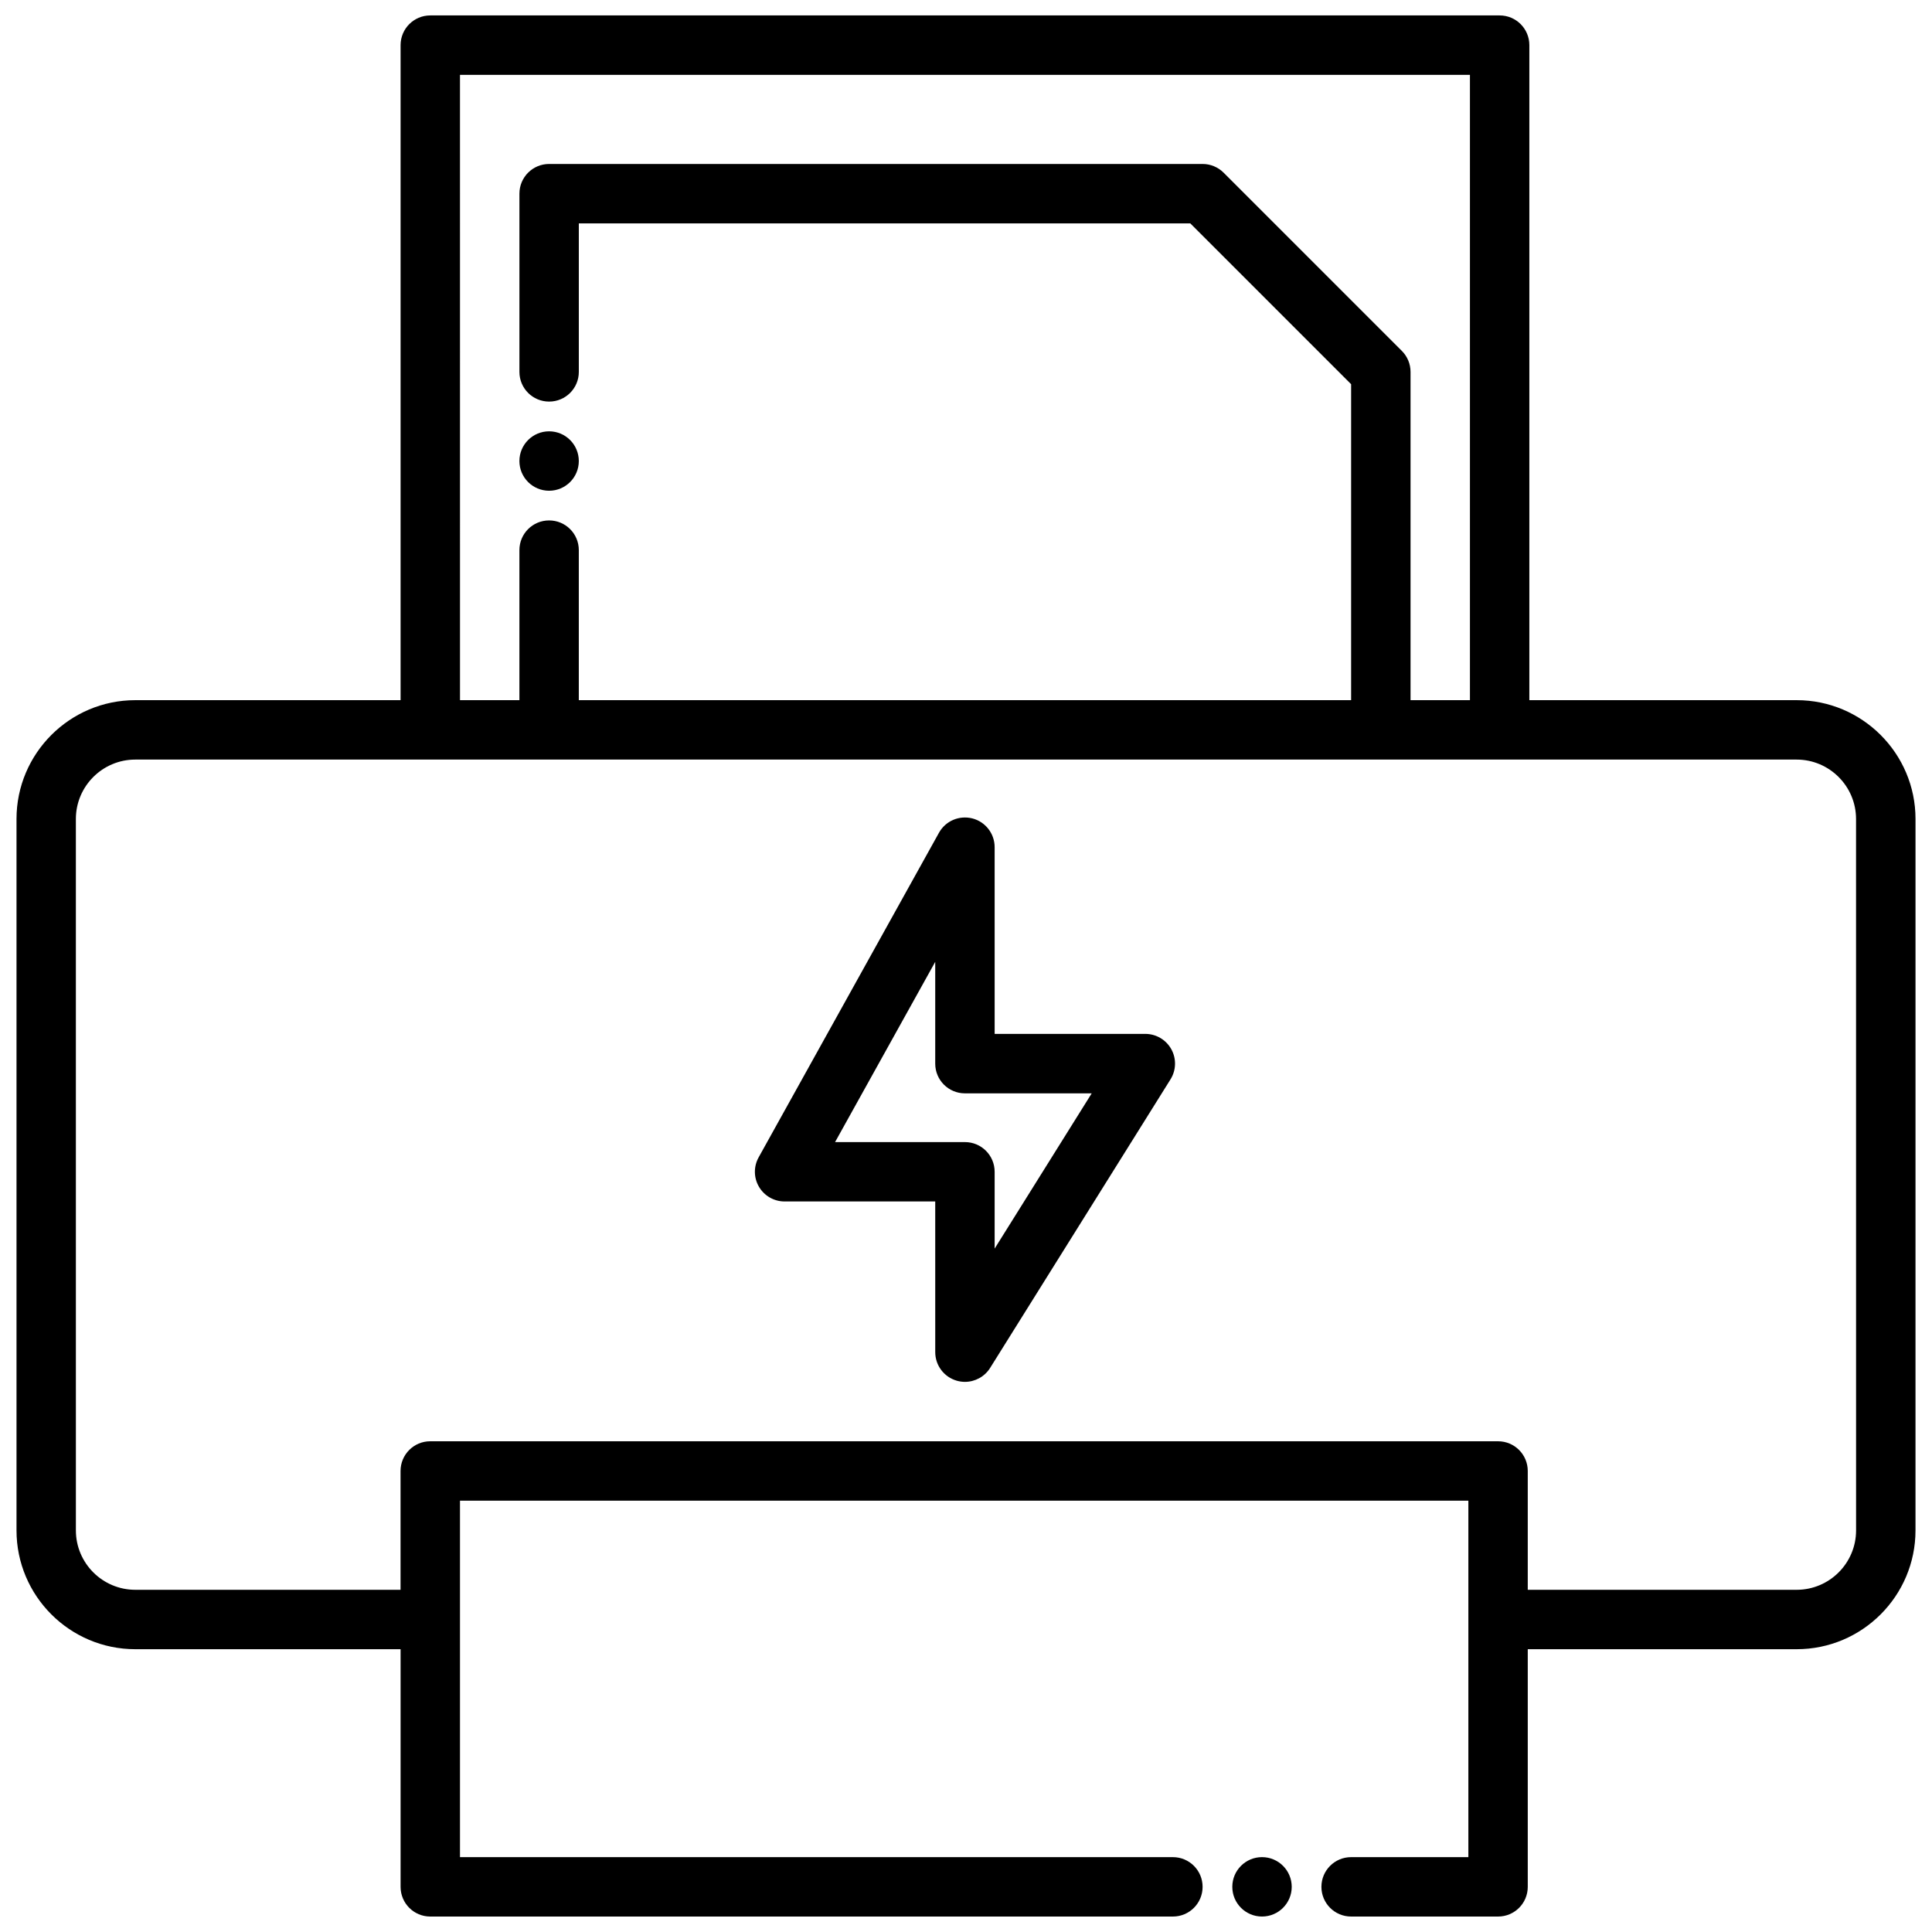
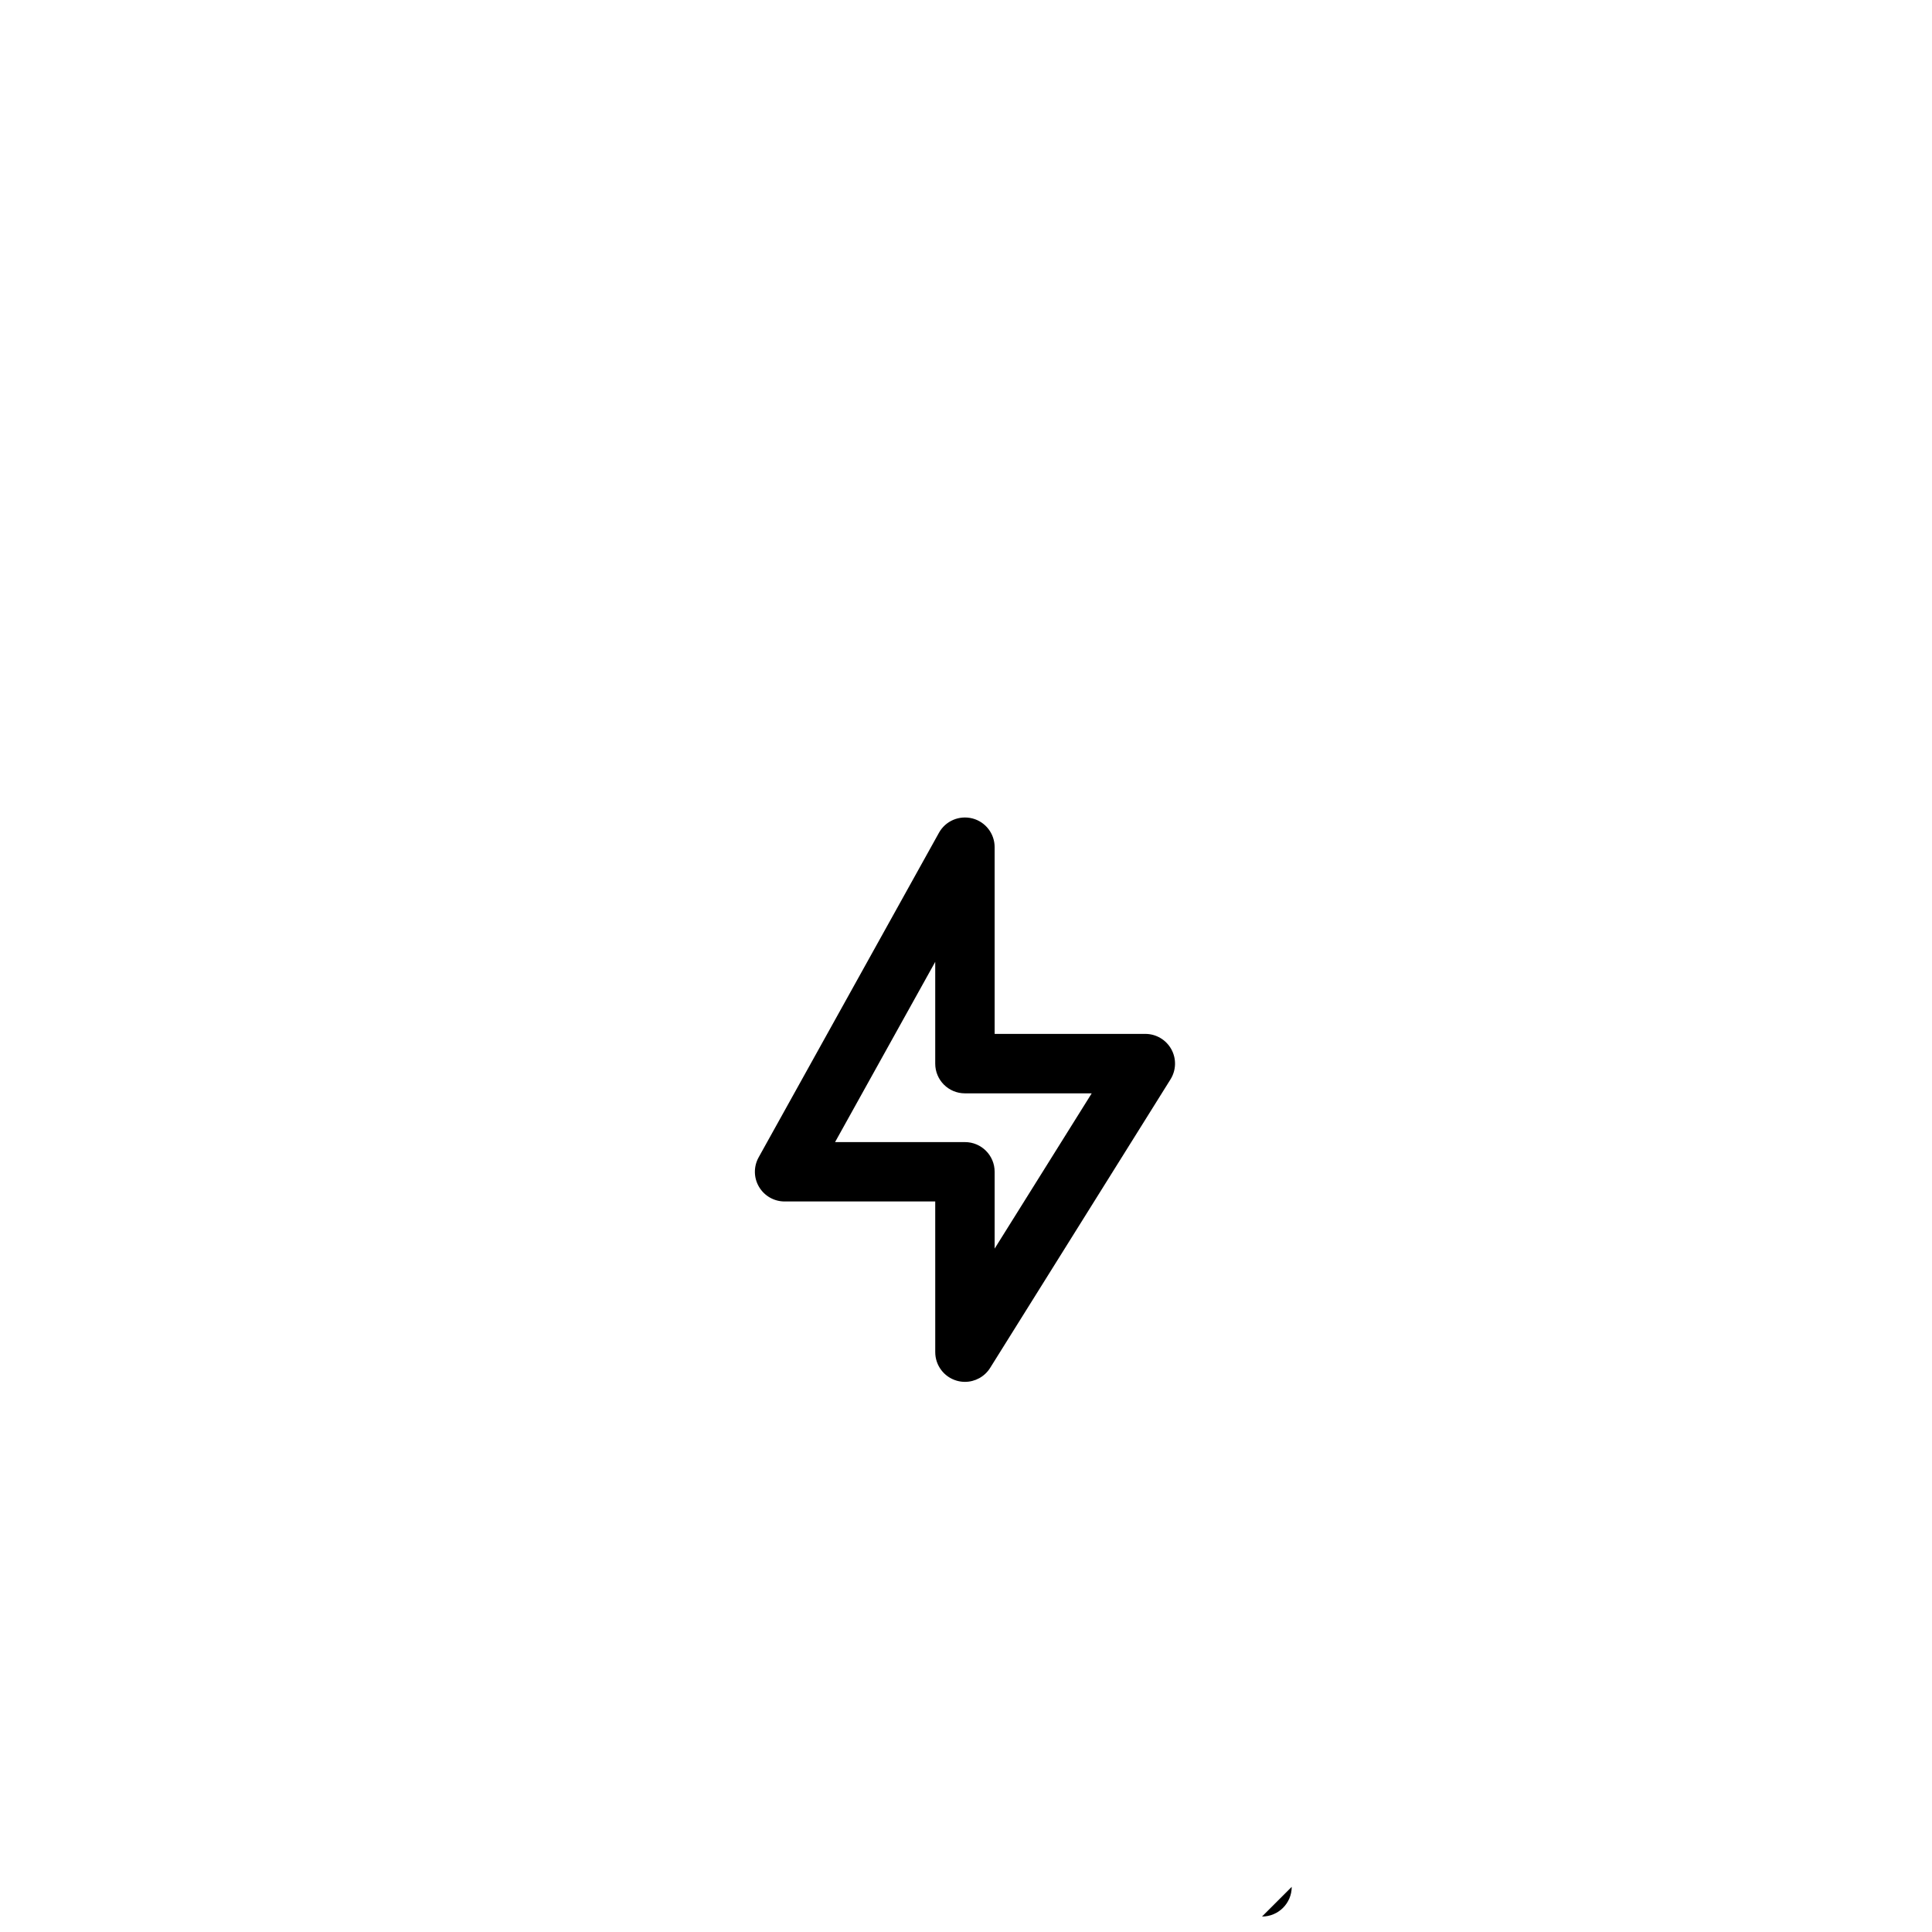
<svg xmlns="http://www.w3.org/2000/svg" width="800px" height="800px" version="1.1" viewBox="144 144 512 512">
  <defs>
    <clipPath id="b">
      <path d="m470 636h17v15.902h-17z" />
    </clipPath>
    <clipPath id="a">
-       <path d="m148.09 148.09h503.81v503.81h-503.81z" />
-     </clipPath>
+       </clipPath>
  </defs>
  <g clip-path="url(#b)">
-     <path d="m486.32 644.03c0 4.348-3.527 7.871-7.875 7.871s-7.871-3.523-7.871-7.871 3.523-7.871 7.871-7.871 7.875 3.523 7.875 7.871" />
+     <path d="m486.32 644.03c0 4.348-3.527 7.871-7.875 7.871" />
  </g>
  <g clip-path="url(#a)">
-     <path d="m620.14 329.55h-70.848v-173.59c0-4.352-3.519-7.871-7.871-7.871h-283.39c-4.352 0-7.871 3.519-7.871 7.871v173.59h-70.297c-17.367 0-31.488 14.121-31.488 31.488v188.53c0 17.367 14.121 31.488 31.488 31.488h70.297v62.977c0 4.352 3.519 7.871 7.871 7.871h196.8c4.352 0 7.871-3.519 7.871-7.871s-3.519-7.871-7.871-7.871h-188.93v-94.465h267.23v94.465h-31.07c-4.352 0-7.871 3.519-7.871 7.871s3.519 7.871 7.871 7.871h38.941c4.352 0 7.871-3.519 7.871-7.871v-62.977h71.266c17.367 0 31.488-14.121 31.488-31.488l0.004-188.53c0-17.363-14.125-31.488-31.488-31.488zm-354.24-165.71h267.65v165.71h-15.742v-86.992c0-2.094-0.828-4.094-2.305-5.566l-47.23-47.23c-1.484-1.48-3.484-2.309-5.57-2.309h-173.18c-4.352 0-7.871 3.519-7.871 7.871v47.23c0 4.352 3.519 7.871 7.871 7.871s7.871-3.519 7.871-7.871v-39.355h162.05l42.617 42.617v83.734h-204.67v-39.762c0-4.352-3.519-7.871-7.871-7.871s-7.871 3.519-7.871 7.871v39.762h-15.742zm369.98 385.73c0 8.684-7.062 15.742-15.742 15.742h-71.266v-31.488c0-4.352-3.519-7.871-7.871-7.871h-282.98c-4.352 0-7.871 3.519-7.871 7.871v31.488h-70.297c-8.684 0-15.742-7.062-15.742-15.742l-0.004-188.53c0-8.684 7.062-15.742 15.742-15.742h440.28c8.684 0 15.742 7.062 15.742 15.742z" />
-   </g>
+     </g>
  <path d="m447.52 417.99h-39.926l-0.004-49.48c0-3.59-2.426-6.723-5.894-7.621-3.504-0.883-7.109 0.66-8.855 3.793l-47.793 86.027c-1.355 2.441-1.324 5.414 0.094 7.809 1.418 2.41 4 3.883 6.785 3.883h39.918l0.004 39.934c0 3.512 2.332 6.598 5.707 7.566 0.707 0.203 1.441 0.305 2.164 0.305 2.66 0 5.211-1.355 6.676-3.699l47.801-76.469c1.52-2.434 1.598-5.488 0.211-7.988-1.395-2.508-4.031-4.059-6.887-4.059zm-39.93 56.902v-20.355c0-4.352-3.519-7.871-7.871-7.871h-34.418l26.543-47.766v26.977c0 4.352 3.519 7.871 7.871 7.871h33.598z" />
-   <path d="m297.39 266.18c0 4.348-3.523 7.871-7.871 7.871s-7.871-3.523-7.871-7.871c0-4.348 3.523-7.875 7.871-7.875s7.871 3.527 7.871 7.875" />
</svg>